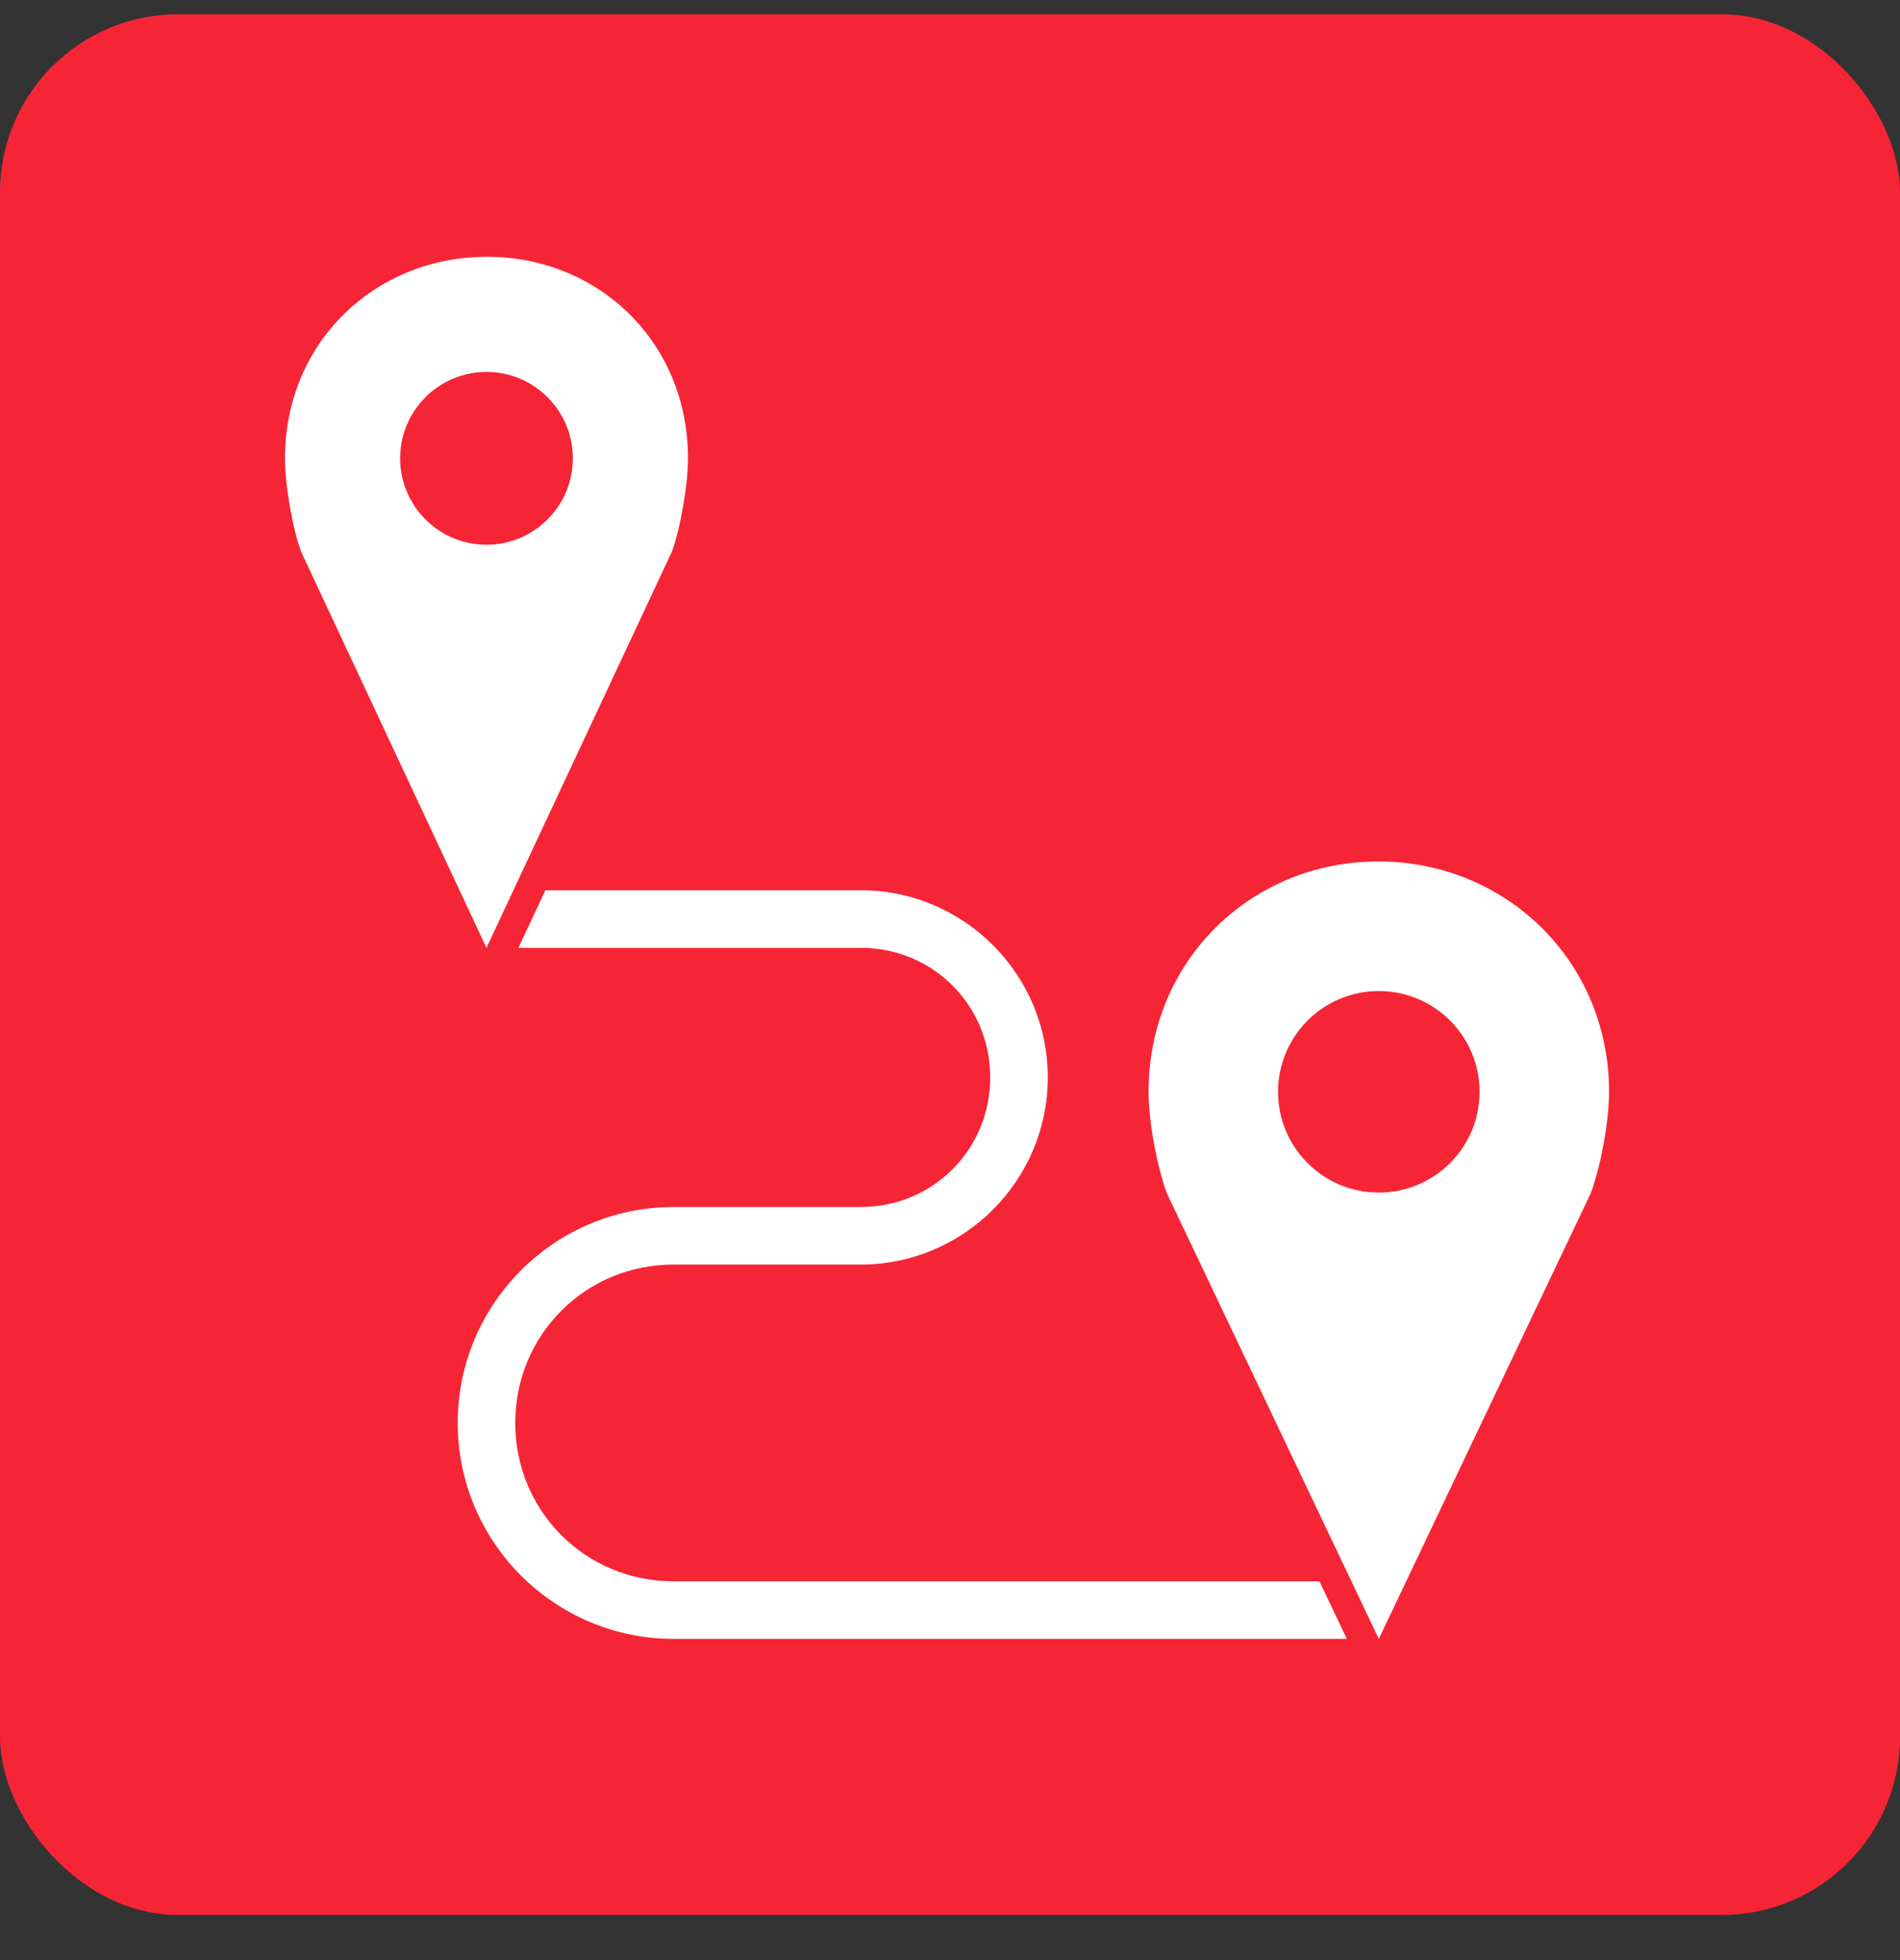
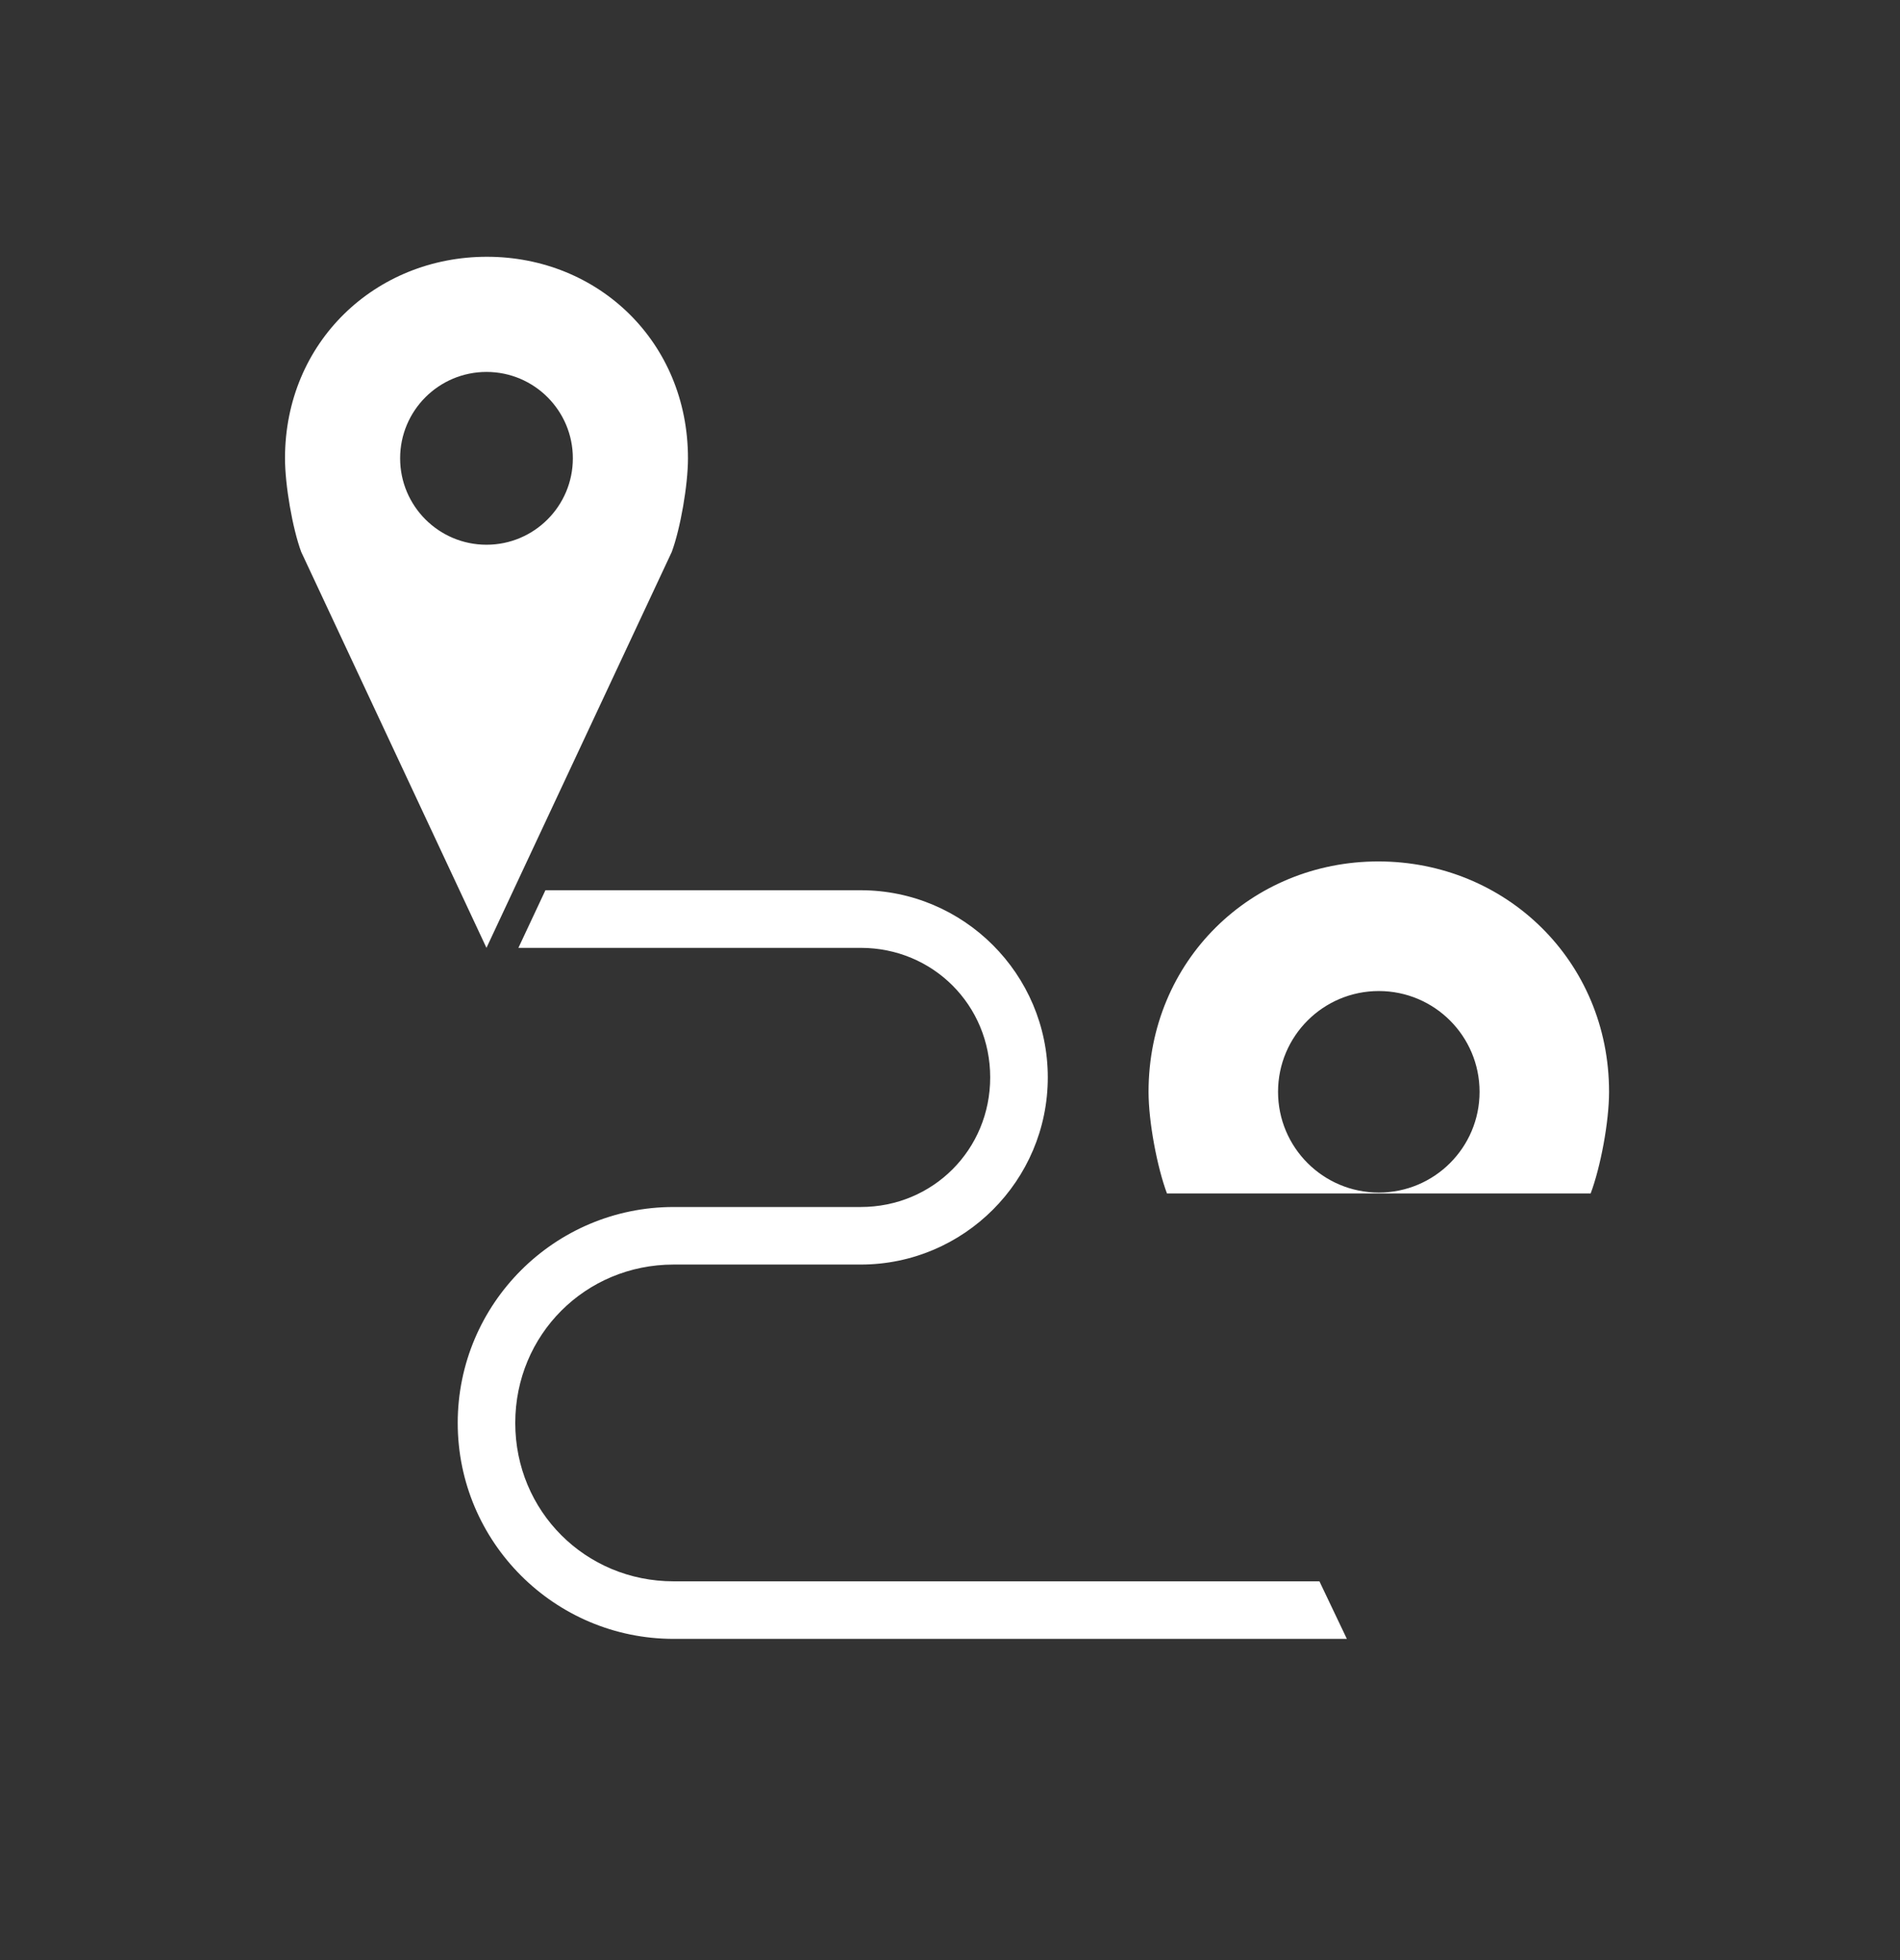
<svg xmlns="http://www.w3.org/2000/svg" width="32px" height="33px" viewBox="0 0 32 33" version="1.1">
  <rect x="0" y="0" width="32" height="33" fill="#333333" stroke="none" />
  <title>Group 7</title>
  <desc>Created with Sketch.</desc>
  <g id="Page-1" stroke="none" stroke-width="1" fill="none" fill-rule="evenodd">
    <g id="Desktop-HD-Copy" transform="translate(-90, -4755)">
      <g id="Group-7" transform="translate(90, 4755.24)">
-         <rect id="Rectangle" fill="#F62536" x="0" y="0" width="32" height="32" rx="3" />
        <g id="noun_Location_1570756" transform="translate(4.8, 3.84)" fill="#FFFFFF" fill-rule="nonzero">
          <g id="Group" transform="translate(0, 0.155)">
-             <path d="M3.401,0.088 C1.527,0.088 -2.42392027e-05,1.52 -2.42392027e-05,3.481 C-2.42392027e-05,3.932 0.126,4.66 0.273,5.057 L3.393,11.723 L6.514,5.057 C6.66,4.661 6.787,3.932 6.787,3.481 C6.787,1.52 5.275,0.088 3.401,0.088 Z M3.394,2.027 C4.197,2.027 4.848,2.678 4.848,3.481 C4.848,4.284 4.197,4.936 3.394,4.936 C2.59,4.936 1.939,4.284 1.939,3.481 C1.939,2.678 2.59,2.027 3.394,2.027 Z M18.414,10.268 C16.272,10.268 14.544,11.94 14.544,14.147 C14.544,14.653 14.688,15.413 14.854,15.858 L18.422,23.357 L21.99,15.858 C22.157,15.413 22.3,14.654 22.3,14.147 C22.3,11.94 20.556,10.268 18.414,10.268 L18.414,10.268 Z M4.386,10.753 L3.931,11.723 L9.696,11.723 C10.913,11.723 11.877,12.687 11.877,13.904 C11.877,15.121 10.913,16.086 9.696,16.086 L6.545,16.086 C4.539,16.086 2.909,17.716 2.909,19.722 C2.909,21.727 4.539,23.357 6.545,23.357 L17.884,23.357 L17.422,22.388 L6.545,22.388 C5.059,22.388 3.878,21.207 3.878,19.722 C3.878,18.236 5.059,17.055 6.545,17.055 L9.696,17.055 C11.433,17.055 12.847,15.641 12.847,13.904 C12.847,12.167 11.433,10.753 9.696,10.753 L4.386,10.753 Z M18.422,12.45 C19.359,12.45 20.119,13.209 20.119,14.147 C20.119,15.084 19.359,15.843 18.422,15.843 C17.485,15.843 16.725,15.084 16.725,14.147 C16.725,13.209 17.485,12.45 18.422,12.45 Z" id="Shape" />
+             <path d="M3.401,0.088 C1.527,0.088 -2.42392027e-05,1.52 -2.42392027e-05,3.481 C-2.42392027e-05,3.932 0.126,4.66 0.273,5.057 L3.393,11.723 L6.514,5.057 C6.66,4.661 6.787,3.932 6.787,3.481 C6.787,1.52 5.275,0.088 3.401,0.088 Z M3.394,2.027 C4.197,2.027 4.848,2.678 4.848,3.481 C4.848,4.284 4.197,4.936 3.394,4.936 C2.59,4.936 1.939,4.284 1.939,3.481 C1.939,2.678 2.59,2.027 3.394,2.027 Z M18.414,10.268 C16.272,10.268 14.544,11.94 14.544,14.147 C14.544,14.653 14.688,15.413 14.854,15.858 L21.99,15.858 C22.157,15.413 22.3,14.654 22.3,14.147 C22.3,11.94 20.556,10.268 18.414,10.268 L18.414,10.268 Z M4.386,10.753 L3.931,11.723 L9.696,11.723 C10.913,11.723 11.877,12.687 11.877,13.904 C11.877,15.121 10.913,16.086 9.696,16.086 L6.545,16.086 C4.539,16.086 2.909,17.716 2.909,19.722 C2.909,21.727 4.539,23.357 6.545,23.357 L17.884,23.357 L17.422,22.388 L6.545,22.388 C5.059,22.388 3.878,21.207 3.878,19.722 C3.878,18.236 5.059,17.055 6.545,17.055 L9.696,17.055 C11.433,17.055 12.847,15.641 12.847,13.904 C12.847,12.167 11.433,10.753 9.696,10.753 L4.386,10.753 Z M18.422,12.45 C19.359,12.45 20.119,13.209 20.119,14.147 C20.119,15.084 19.359,15.843 18.422,15.843 C17.485,15.843 16.725,15.084 16.725,14.147 C16.725,13.209 17.485,12.45 18.422,12.45 Z" id="Shape" />
          </g>
        </g>
      </g>
    </g>
  </g>
</svg>